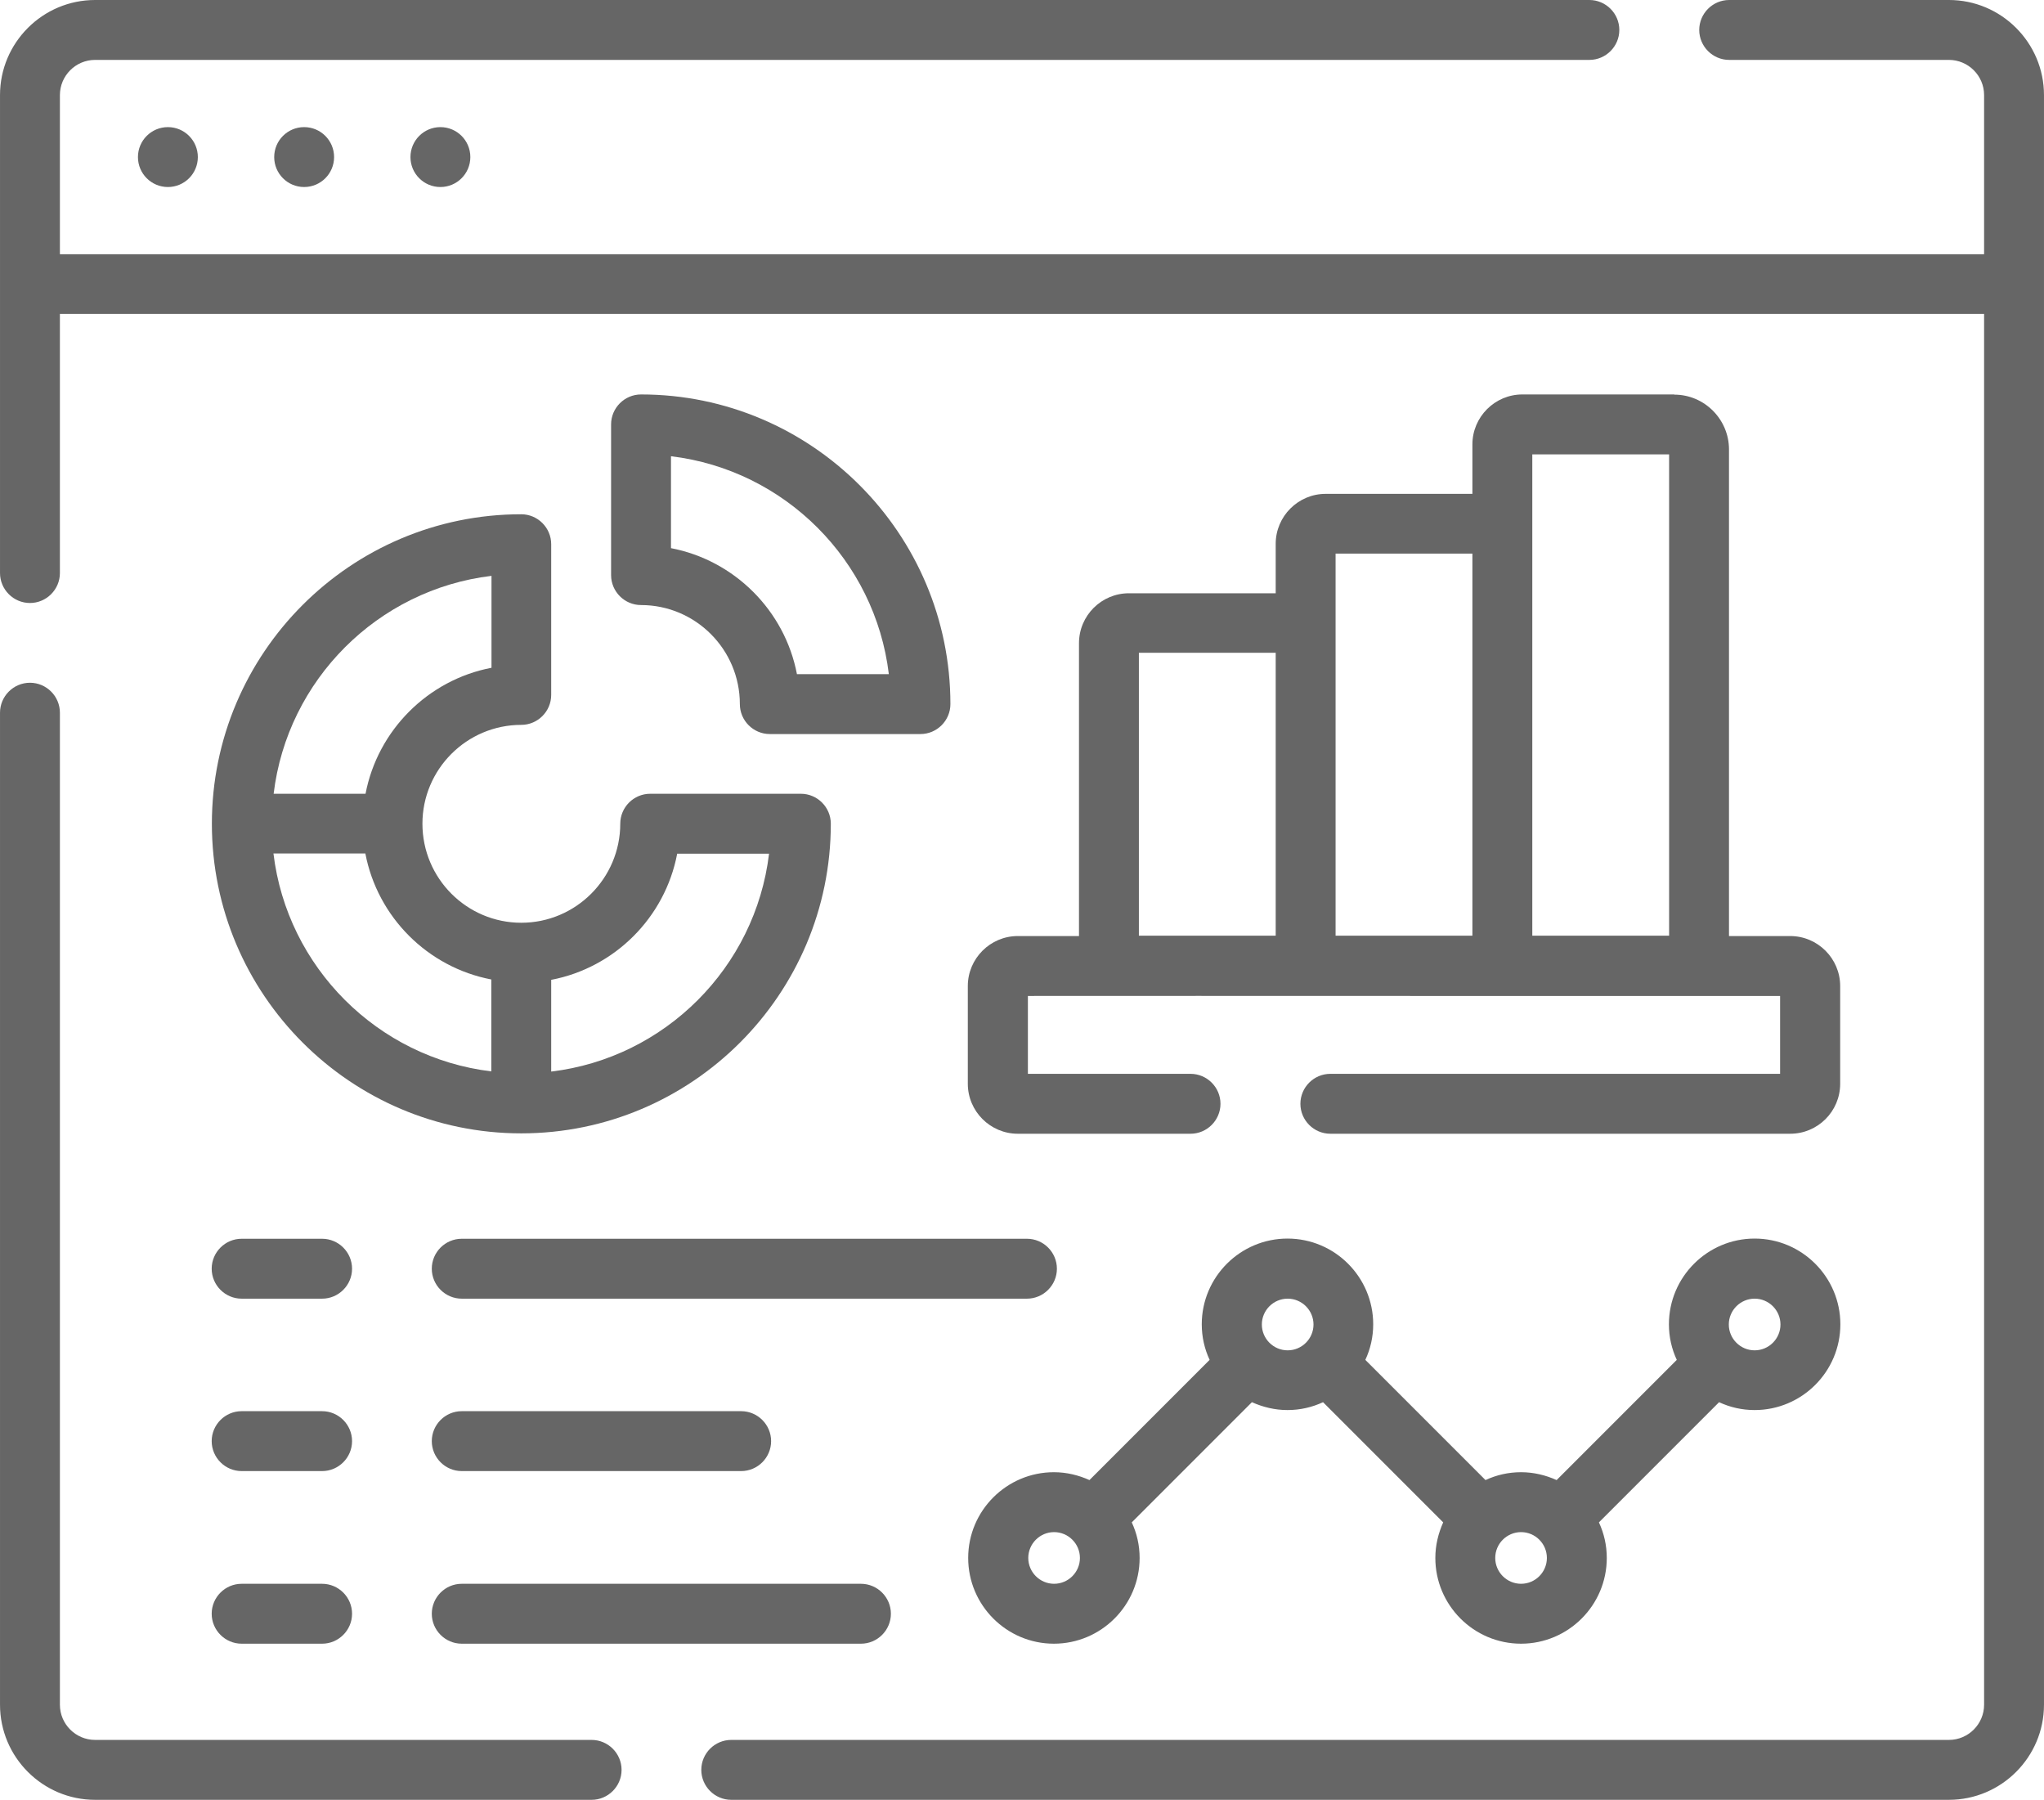
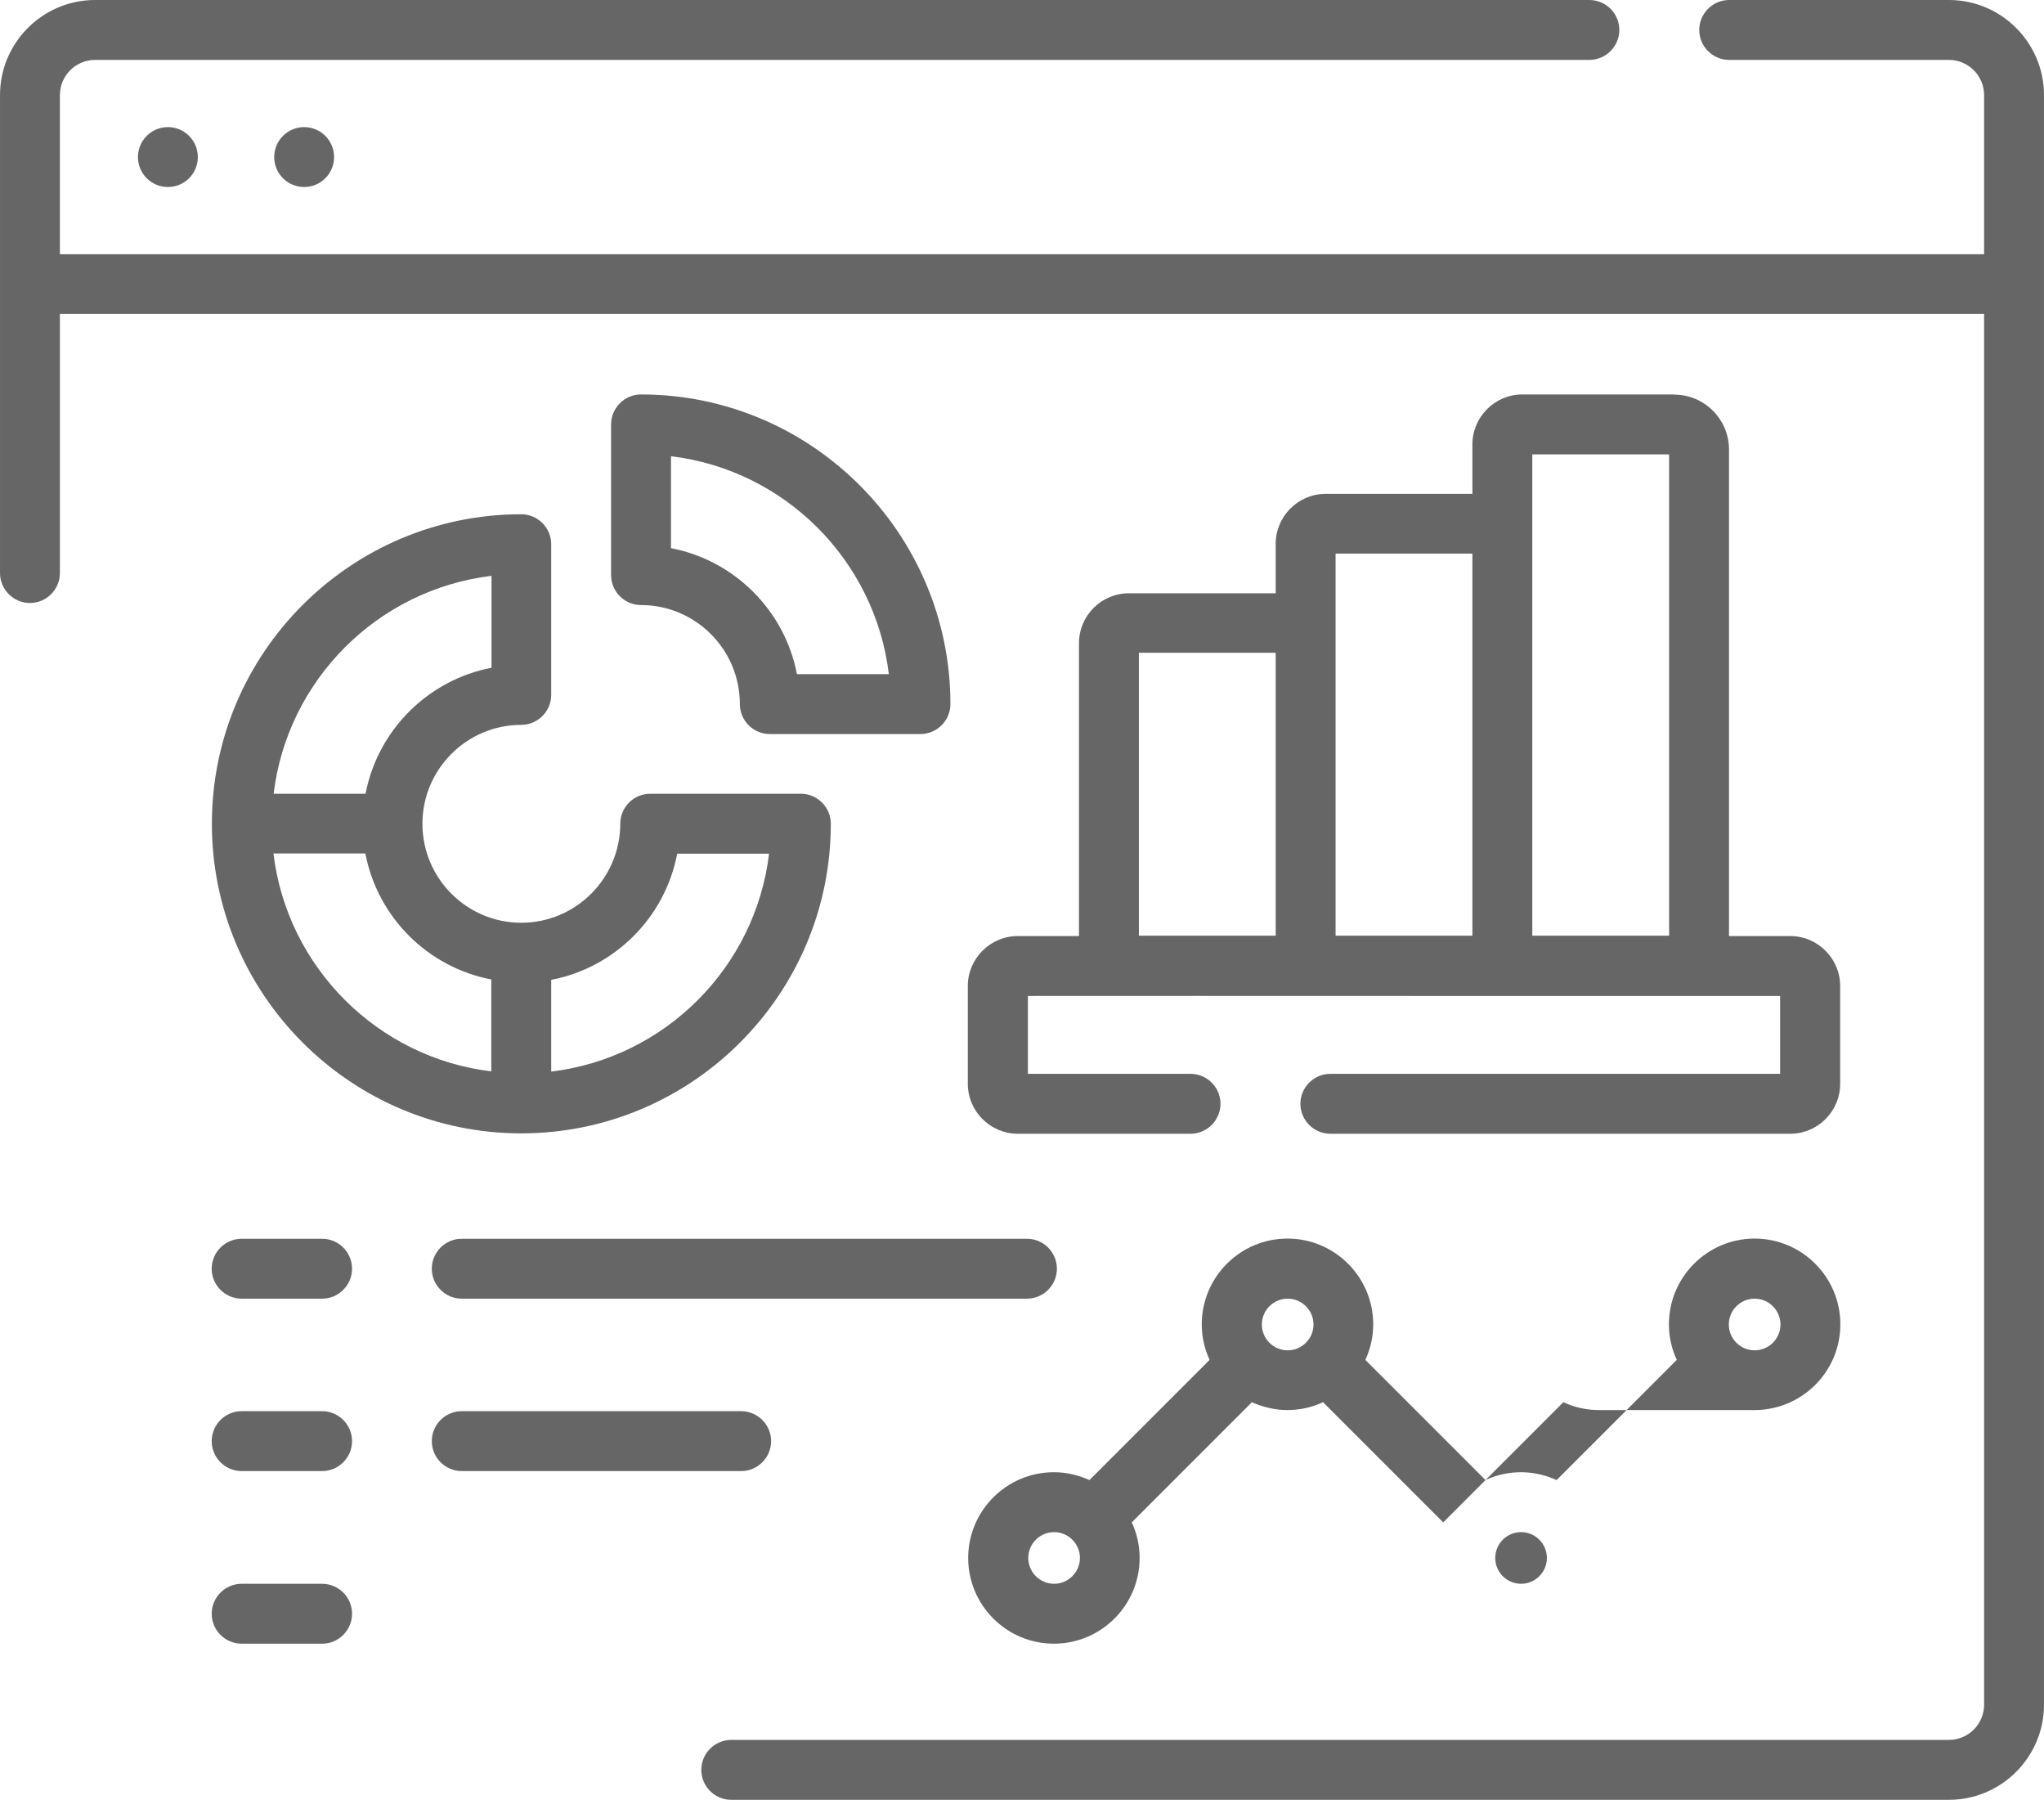
<svg xmlns="http://www.w3.org/2000/svg" xml:space="preserve" width="5.74mm" height="5.053mm" version="1.1" style="shape-rendering:geometricPrecision; text-rendering:geometricPrecision; image-rendering:optimizeQuality; fill-rule:evenodd; clip-rule:evenodd" viewBox="0 0 109.21 96.14">
  <defs>
    <style type="text/css">
   
    .fil0 {fill:#666666;fill-rule:nonzero}
   
  </style>
  </defs>
  <g id="_x0020_92">
    <g id="_2148253467696">
      <path class="fil0" d="M104.13 0l-11.74 0c-0.88,0 -1.6,0.72 -1.6,1.6 0,0.88 0.72,1.6 1.6,1.6l11.74 0c1.03,0 1.88,0.84 1.88,1.88l0 8.5 -102.81 0 0 -8.5c0,-1.03 0.84,-1.88 1.88,-1.88l79.84 0c0.88,0 1.6,-0.72 1.6,-1.6 0,-0.88 -0.72,-1.6 -1.6,-1.6l-79.84 0c-2.8,0 -5.08,2.28 -5.08,5.08l0 25.53c0,0.88 0.72,1.6 1.6,1.6 0.88,0 1.6,-0.72 1.6,-1.6l0 -13.84 102.81 0 0 74.29c0,1.03 -0.84,1.88 -1.88,1.88l-65.06 0c-0.88,0 -1.6,0.72 -1.6,1.6 0,0.88 0.72,1.6 1.6,1.6l65.06 0c2.8,0 5.08,-2.28 5.08,-5.08l0 -85.98c0,-2.8 -2.28,-5.08 -5.08,-5.08z" />
-       <path class="fil0" d="M31.61 92.94l-26.53 0c-1.03,0 -1.88,-0.84 -1.88,-1.88l0 -52.99c0,-0.88 -0.72,-1.6 -1.6,-1.6 -0.88,0 -1.6,0.72 -1.6,1.6l0 52.99c0,2.8 2.28,5.08 5.08,5.08l26.53 0c0.88,0 1.6,-0.72 1.6,-1.6 0,-0.88 -0.72,-1.6 -1.6,-1.6z" />
      <path class="fil0" d="M27.85 38.72c0.88,0 1.6,-0.72 1.6,-1.6l0 -8.05c0,-0.88 -0.72,-1.6 -1.6,-1.6 -9.12,0 -16.53,7.42 -16.53,16.53 0,9.12 7.42,16.54 16.53,16.54 9.12,0 16.54,-7.42 16.54,-16.54 0,-0.88 -0.72,-1.6 -1.6,-1.6l-8.05 0c-0.88,0 -1.6,0.72 -1.6,1.6 0,2.91 -2.37,5.29 -5.29,5.29 -2.91,0 -5.28,-2.37 -5.28,-5.29 0,-2.91 2.37,-5.28 5.28,-5.28zm8.33 6.88l4.91 0c-0.73,6.08 -5.56,10.91 -11.64,11.64l0 -4.9c3.4,-0.65 6.08,-3.33 6.73,-6.73l0 0zm-9.93 6.73l0 4.9c-6.07,-0.73 -10.91,-5.56 -11.64,-11.64l4.91 0c0.65,3.4 3.33,6.08 6.73,6.73zm-6.73 -9.93l-4.9 0c0.73,-6.08 5.56,-10.91 11.64,-11.64l0 4.91c-3.4,0.65 -6.08,3.34 -6.73,6.73z" />
      <path class="fil0" d="M34.25 21.07c-0.88,0 -1.6,0.72 -1.6,1.6l0 8.05c0,0.88 0.72,1.6 1.6,1.6 2.91,0 5.28,2.37 5.28,5.29 0,0.88 0.72,1.6 1.6,1.6l8.05 0c0.88,0 1.6,-0.72 1.6,-1.6 0,-9.12 -7.42,-16.54 -16.53,-16.54zm8.33 14.94c-0.65,-3.4 -3.34,-6.08 -6.73,-6.73l0 -4.91c6.08,0.73 10.91,5.56 11.64,11.64l-4.91 0z" />
      <path class="fil0" d="M89.46 21.07l-8.12 0c-1.47,0 -2.67,1.2 -2.67,2.67l0 2.64 -7.84 0c-1.47,0 -2.67,1.2 -2.67,2.67l0 2.64 -7.84 0c-1.47,0 -2.67,1.19 -2.67,2.67l0 15.64 -3.27 0c-1.47,0 -2.67,1.2 -2.67,2.67l0 5.22c0,1.47 1.2,2.67 2.67,2.67l9.23 0c0.88,0 1.6,-0.72 1.6,-1.6 0,-0.88 -0.72,-1.6 -1.6,-1.6l-8.69 0 0 -4.16c9.9,-0.01 30.54,0.01 40.19,0l0 4.16 -24.03 0c-0.88,0 -1.6,0.72 -1.6,1.6 0,0.88 0.72,1.6 1.6,1.6l24.57 0c1.47,0 2.67,-1.19 2.67,-2.67l0 -5.22c0,-1.47 -1.2,-2.67 -2.67,-2.67l-3.27 0 0 -25.99c0,-1.61 -1.31,-2.93 -2.92,-2.93zm-0.28 3.2l0 25.71 -7.31 0 0 -25.71 7.31 0zm-10.51 5.3l0 20.41 -7.31 0 0 -20.41 7.31 0zm-17.82 5.3l7.31 0 0 15.11 -7.31 0 0 -15.11z" />
-       <path class="fil0" d="M93.75 75.32c2.52,0 4.58,-2.05 4.58,-4.58 0,-2.52 -2.05,-4.58 -4.58,-4.58 -2.52,0 -4.58,2.05 -4.58,4.58 0,0.68 0.15,1.32 0.42,1.9l-6.42 6.42c-0.58,-0.26 -1.22,-0.42 -1.9,-0.42 -0.68,0 -1.32,0.15 -1.9,0.42l-6.42 -6.42c0.27,-0.58 0.42,-1.22 0.42,-1.9 0,-2.52 -2.05,-4.58 -4.58,-4.58 -2.52,0 -4.58,2.05 -4.58,4.58 0,0.68 0.15,1.32 0.42,1.9l-6.42 6.42c-0.58,-0.26 -1.22,-0.42 -1.9,-0.42 -2.52,0 -4.58,2.05 -4.58,4.58 0,2.52 2.05,4.58 4.58,4.58 2.52,0 4.58,-2.05 4.58,-4.58 0,-0.68 -0.15,-1.32 -0.42,-1.9l6.42 -6.42c0.58,0.26 1.22,0.42 1.9,0.42 0.68,0 1.32,-0.15 1.9,-0.42l6.42 6.42c-0.26,0.58 -0.42,1.22 -0.42,1.9 0,2.52 2.05,4.58 4.58,4.58 2.52,0 4.58,-2.05 4.58,-4.58 0,-0.68 -0.15,-1.32 -0.42,-1.9l6.42 -6.42c0.58,0.27 1.22,0.42 1.9,0.42l0 0zm0 -5.95c0.76,0 1.38,0.62 1.38,1.38 0,0.76 -0.62,1.38 -1.38,1.38 -0.76,0 -1.38,-0.62 -1.38,-1.38 0,-0.76 0.62,-1.38 1.38,-1.38zm-37.43 15.23c-0.76,0 -1.38,-0.62 -1.38,-1.38 0,-0.76 0.62,-1.38 1.38,-1.38 0.76,0 1.38,0.62 1.38,1.38 0,0.76 -0.62,1.38 -1.38,1.38zm11.1 -13.85c0,-0.76 0.62,-1.38 1.38,-1.38 0.76,0 1.38,0.62 1.38,1.38 0,0.76 -0.62,1.38 -1.38,1.38 -0.76,0 -1.38,-0.62 -1.38,-1.38zm13.85 13.85c-0.76,0 -1.38,-0.62 -1.38,-1.38 0,-0.76 0.62,-1.38 1.38,-1.38 0.76,0 1.38,0.62 1.38,1.38 0,0.76 -0.62,1.38 -1.38,1.38z" />
+       <path class="fil0" d="M93.75 75.32c2.52,0 4.58,-2.05 4.58,-4.58 0,-2.52 -2.05,-4.58 -4.58,-4.58 -2.52,0 -4.58,2.05 -4.58,4.58 0,0.68 0.15,1.32 0.42,1.9l-6.42 6.42c-0.58,-0.26 -1.22,-0.42 -1.9,-0.42 -0.68,0 -1.32,0.15 -1.9,0.42l-6.42 -6.42c0.27,-0.58 0.42,-1.22 0.42,-1.9 0,-2.52 -2.05,-4.58 -4.58,-4.58 -2.52,0 -4.58,2.05 -4.58,4.58 0,0.68 0.15,1.32 0.42,1.9l-6.42 6.42c-0.58,-0.26 -1.22,-0.42 -1.9,-0.42 -2.52,0 -4.58,2.05 -4.58,4.58 0,2.52 2.05,4.58 4.58,4.58 2.52,0 4.58,-2.05 4.58,-4.58 0,-0.68 -0.15,-1.32 -0.42,-1.9l6.42 -6.42c0.58,0.26 1.22,0.42 1.9,0.42 0.68,0 1.32,-0.15 1.9,-0.42l6.42 6.42l6.42 -6.42c0.58,0.27 1.22,0.42 1.9,0.42l0 0zm0 -5.95c0.76,0 1.38,0.62 1.38,1.38 0,0.76 -0.62,1.38 -1.38,1.38 -0.76,0 -1.38,-0.62 -1.38,-1.38 0,-0.76 0.62,-1.38 1.38,-1.38zm-37.43 15.23c-0.76,0 -1.38,-0.62 -1.38,-1.38 0,-0.76 0.62,-1.38 1.38,-1.38 0.76,0 1.38,0.62 1.38,1.38 0,0.76 -0.62,1.38 -1.38,1.38zm11.1 -13.85c0,-0.76 0.62,-1.38 1.38,-1.38 0.76,0 1.38,0.62 1.38,1.38 0,0.76 -0.62,1.38 -1.38,1.38 -0.76,0 -1.38,-0.62 -1.38,-1.38zm13.85 13.85c-0.76,0 -1.38,-0.62 -1.38,-1.38 0,-0.76 0.62,-1.38 1.38,-1.38 0.76,0 1.38,0.62 1.38,1.38 0,0.76 -0.62,1.38 -1.38,1.38z" />
      <path class="fil0" d="M12.91 69.37l4.3 0c0.88,0 1.6,-0.72 1.6,-1.6 0,-0.88 -0.72,-1.6 -1.6,-1.6l-4.3 0c-0.88,0 -1.6,0.72 -1.6,1.6 0,0.88 0.72,1.6 1.6,1.6z" />
      <path class="fil0" d="M12.91 78.58l4.3 0c0.88,0 1.6,-0.72 1.6,-1.6 0,-0.88 -0.72,-1.6 -1.6,-1.6l-4.3 0c-0.88,0 -1.6,0.72 -1.6,1.6 0,0.88 0.72,1.6 1.6,1.6l0 0z" />
      <path class="fil0" d="M12.91 87.8l4.3 0c0.88,0 1.6,-0.72 1.6,-1.6 0,-0.88 -0.72,-1.6 -1.6,-1.6l-4.3 0c-0.88,0 -1.6,0.72 -1.6,1.6 0,0.88 0.72,1.6 1.6,1.6l0 0z" />
      <path class="fil0" d="M23.07 67.77c0,0.88 0.72,1.6 1.6,1.6l30.2 0c0.88,0 1.6,-0.72 1.6,-1.6 0,-0.88 -0.72,-1.6 -1.6,-1.6l-30.2 0c-0.88,0 -1.6,0.72 -1.6,1.6z" />
      <path class="fil0" d="M24.67 78.58l14.93 0c0.88,0 1.6,-0.72 1.6,-1.6 0,-0.88 -0.72,-1.6 -1.6,-1.6l-14.93 0c-0.88,0 -1.6,0.72 -1.6,1.6 0,0.88 0.72,1.6 1.6,1.6l0 0z" />
-       <path class="fil0" d="M24.67 87.8l21.33 0c0.88,0 1.6,-0.72 1.6,-1.6 0,-0.88 -0.72,-1.6 -1.6,-1.6l-21.33 0c-0.88,0 -1.6,0.72 -1.6,1.6 0,0.88 0.72,1.6 1.6,1.6l0 0z" />
      <circle class="fil0" cx="8.97" cy="8.39" r="1.6" />
      <circle class="fil0" cx="16.25" cy="8.39" r="1.6" />
-       <circle class="fil0" cx="23.53" cy="8.39" r="1.6" />
    </g>
  </g>
</svg>